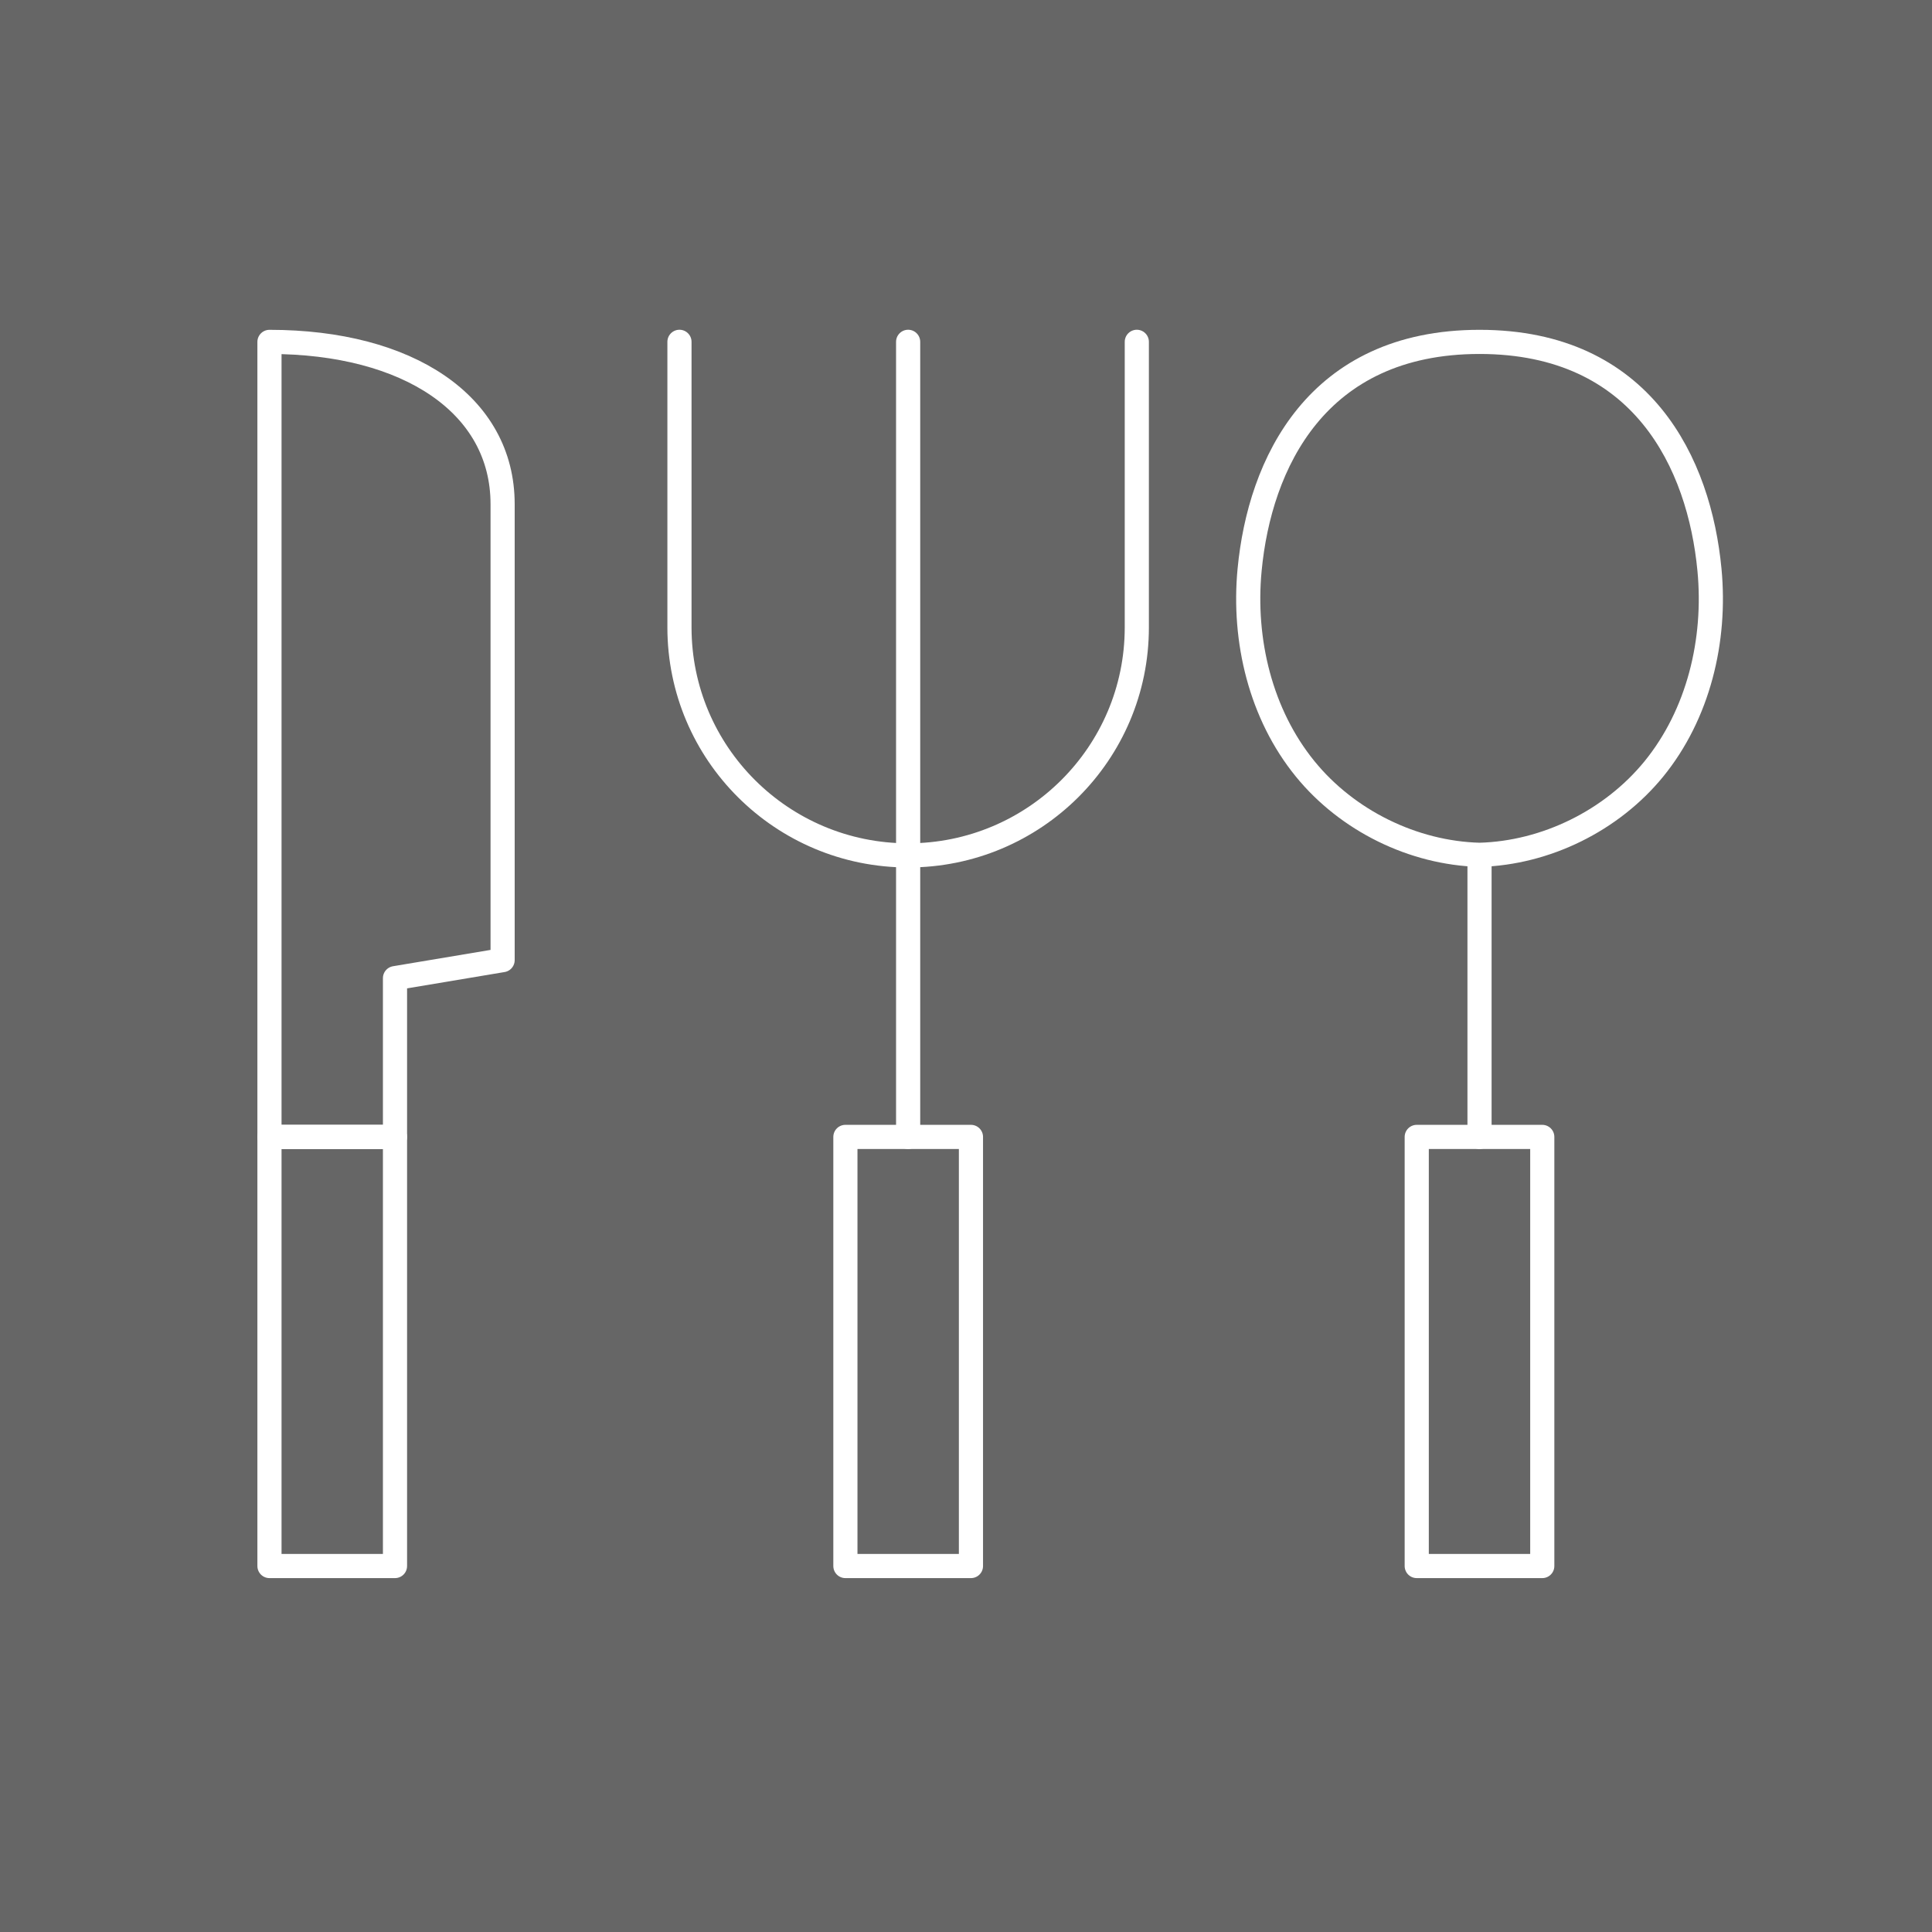
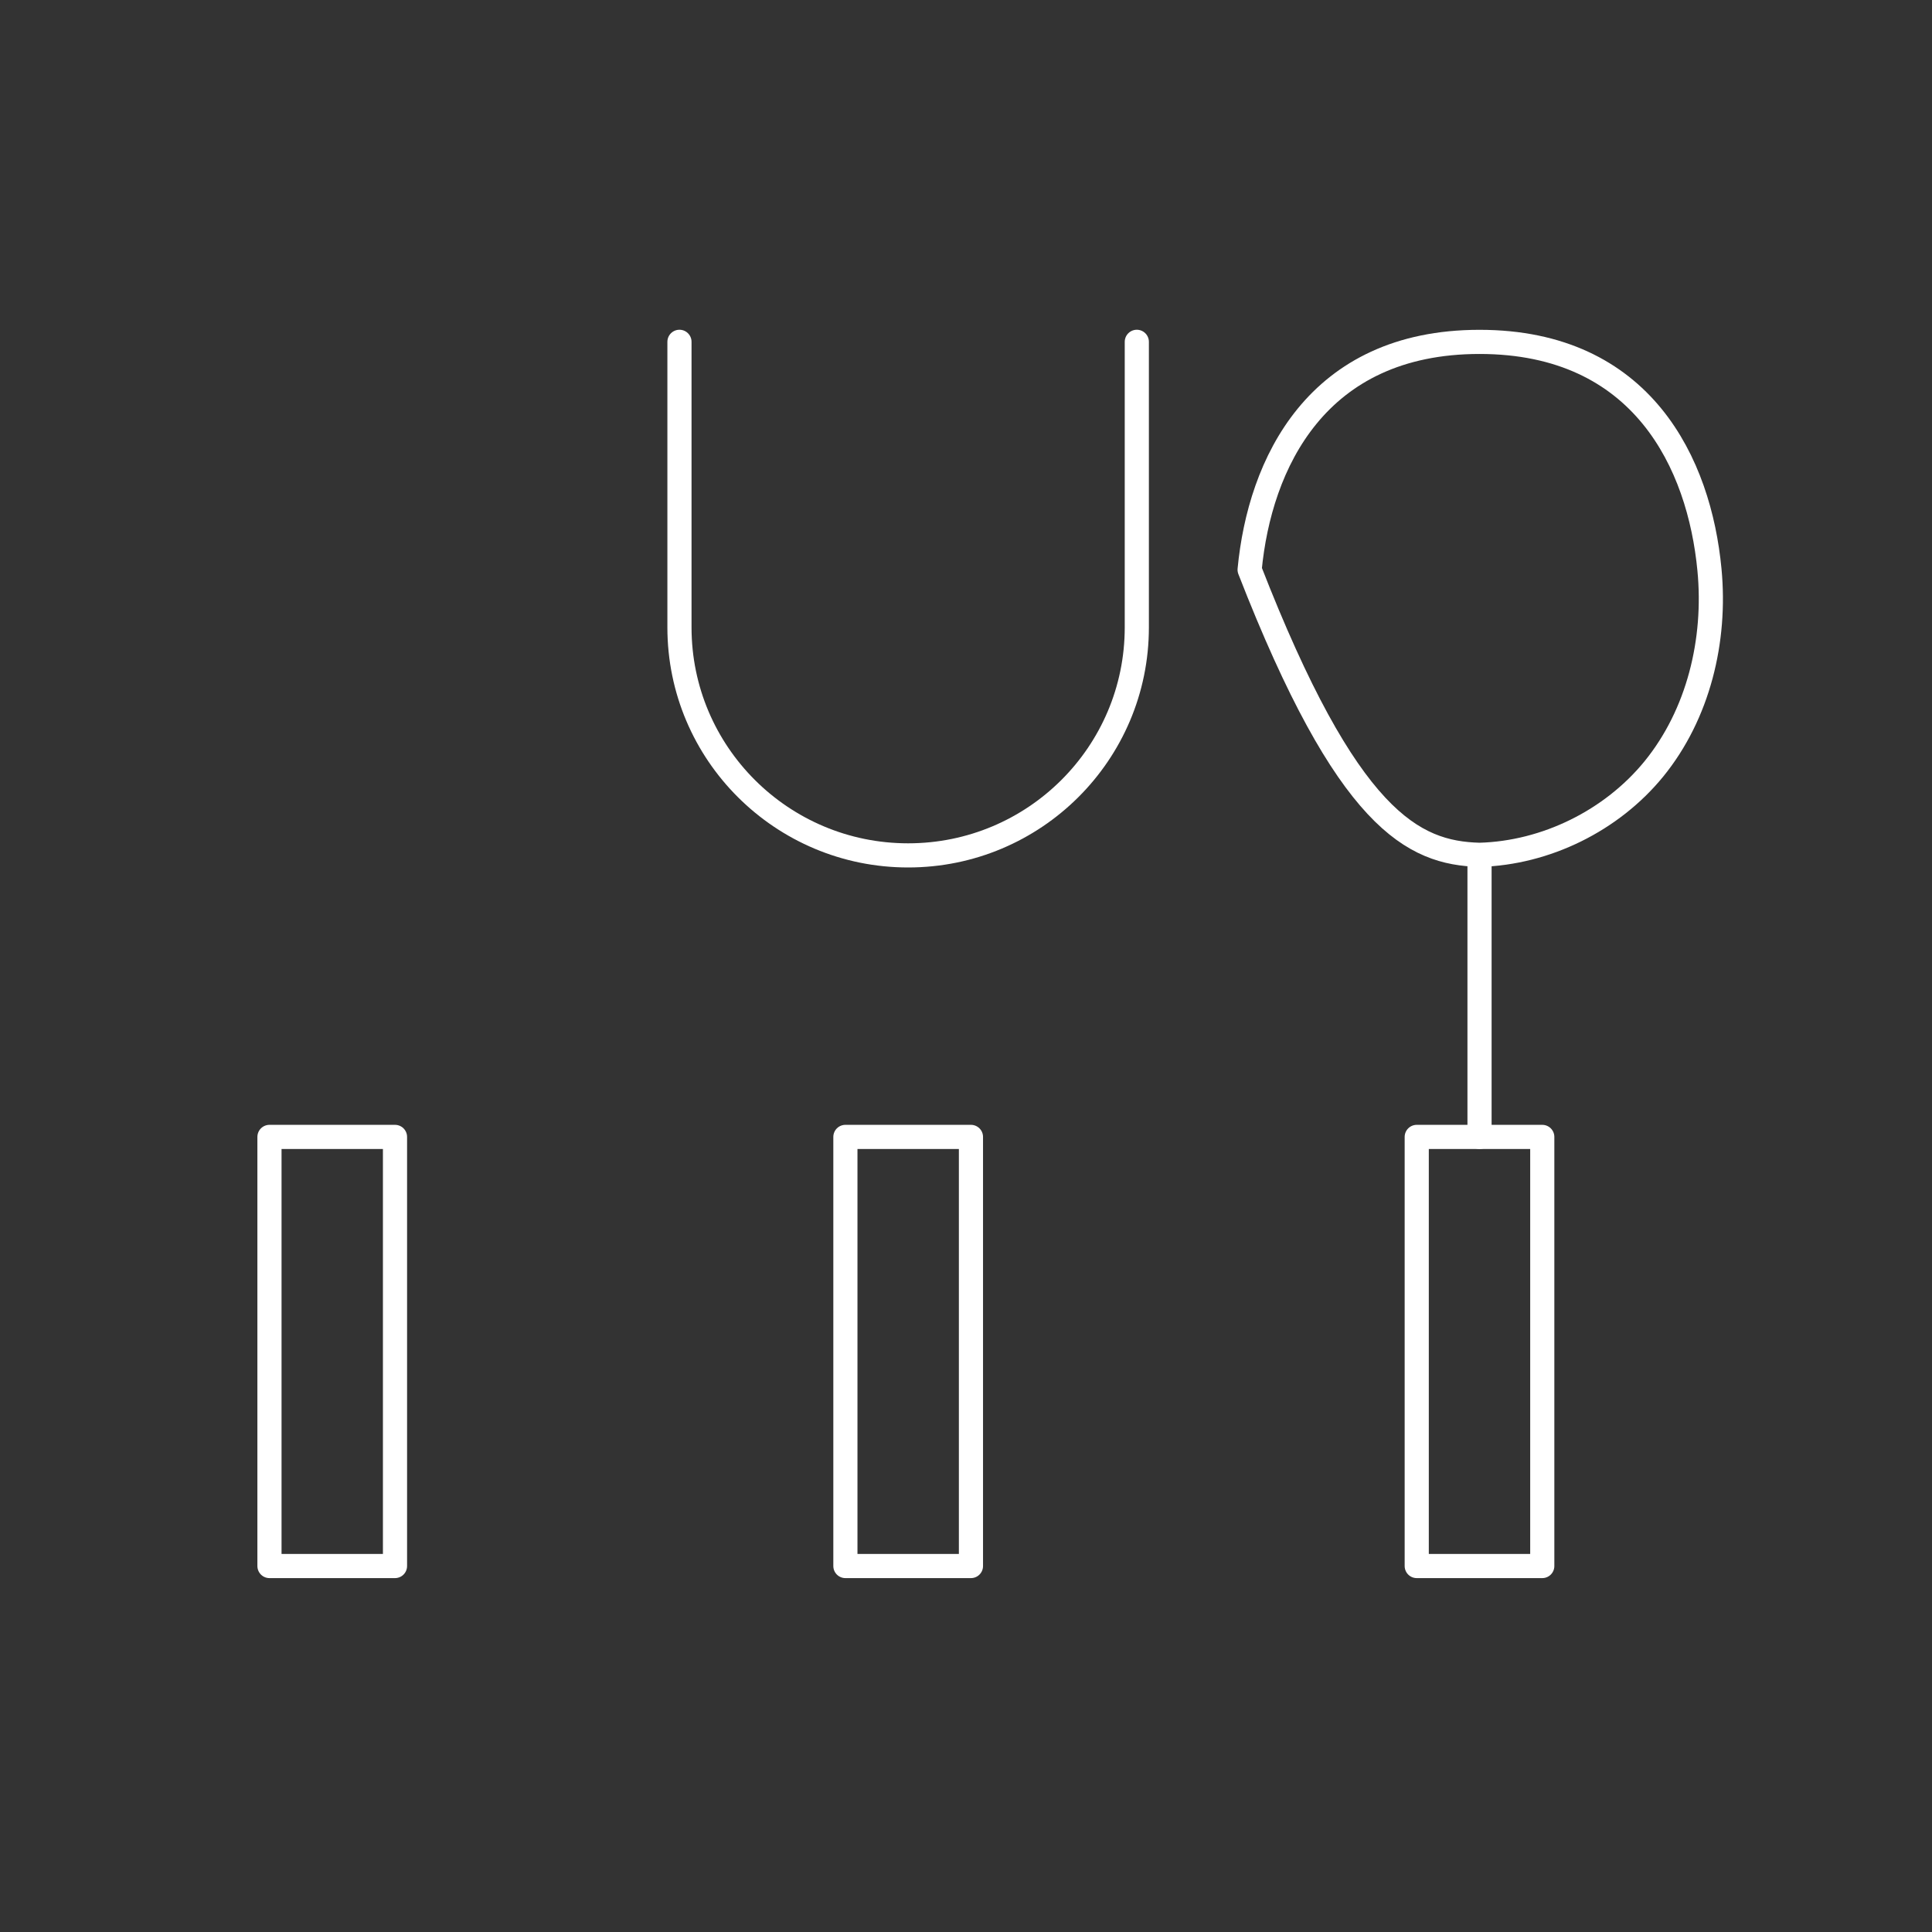
<svg xmlns="http://www.w3.org/2000/svg" width="80" height="80" viewBox="0 0 80 80" fill="none">
  <rect x="0" y="0" width="80" height="80" fill="#333333" stroke="none" />
-   <rect width="80" height="80" fill="white" fill-opacity="0.25" />
  <g clip-path="url(#clip0_879_3271)">
-     <path d="M70.785 23.59C70.369 19.218 68.027 14.157 61.264 14.157C54.502 14.157 52.16 19.221 51.744 23.59C51.463 26.522 52.204 29.58 54.045 31.839C55.791 33.984 58.519 35.322 61.264 35.396C64.01 35.322 66.736 33.981 68.484 31.839C70.325 29.577 71.066 26.522 70.785 23.59Z" stroke="white" stroke-linecap="round" stroke-linejoin="round" />
+     <path d="M70.785 23.59C70.369 19.218 68.027 14.157 61.264 14.157C54.502 14.157 52.16 19.221 51.744 23.59C55.791 33.984 58.519 35.322 61.264 35.396C64.01 35.322 66.736 33.981 68.484 31.839C70.325 29.577 71.066 26.522 70.785 23.59Z" stroke="white" stroke-linecap="round" stroke-linejoin="round" />
    <path d="M61.264 35.423V47.077" stroke="white" stroke-linecap="round" stroke-linejoin="round" />
    <path d="M63.862 47.077H58.664V64.846H63.862V47.077Z" stroke="white" stroke-linecap="round" stroke-linejoin="round" />
    <path d="M47.073 14.154V25.979C47.073 31.193 42.833 35.42 37.604 35.42C32.375 35.42 28.135 31.193 28.135 25.979V14.154" stroke="white" stroke-linecap="round" stroke-linejoin="round" />
-     <path d="M37.604 14.154V47.077" stroke="white" stroke-linecap="round" stroke-linejoin="round" />
    <path d="M40.205 47.077H35.006V64.846H40.205V47.077Z" stroke="white" stroke-linecap="round" stroke-linejoin="round" />
    <path d="M16.356 47.077H11.158V64.846H16.356V47.077Z" stroke="white" stroke-linecap="round" stroke-linejoin="round" />
-     <path d="M11.158 14.157V47.077H16.356V40.503L20.812 39.757V20.874C20.812 16.753 16.904 14.157 11.158 14.157Z" stroke="white" stroke-linecap="round" stroke-linejoin="round" />
  </g>
  <defs>
    <clipPath id="clip0_879_3271">
      <rect width="62" height="53" fill="white" transform="translate(10 13)" />
    </clipPath>
  </defs>
</svg>